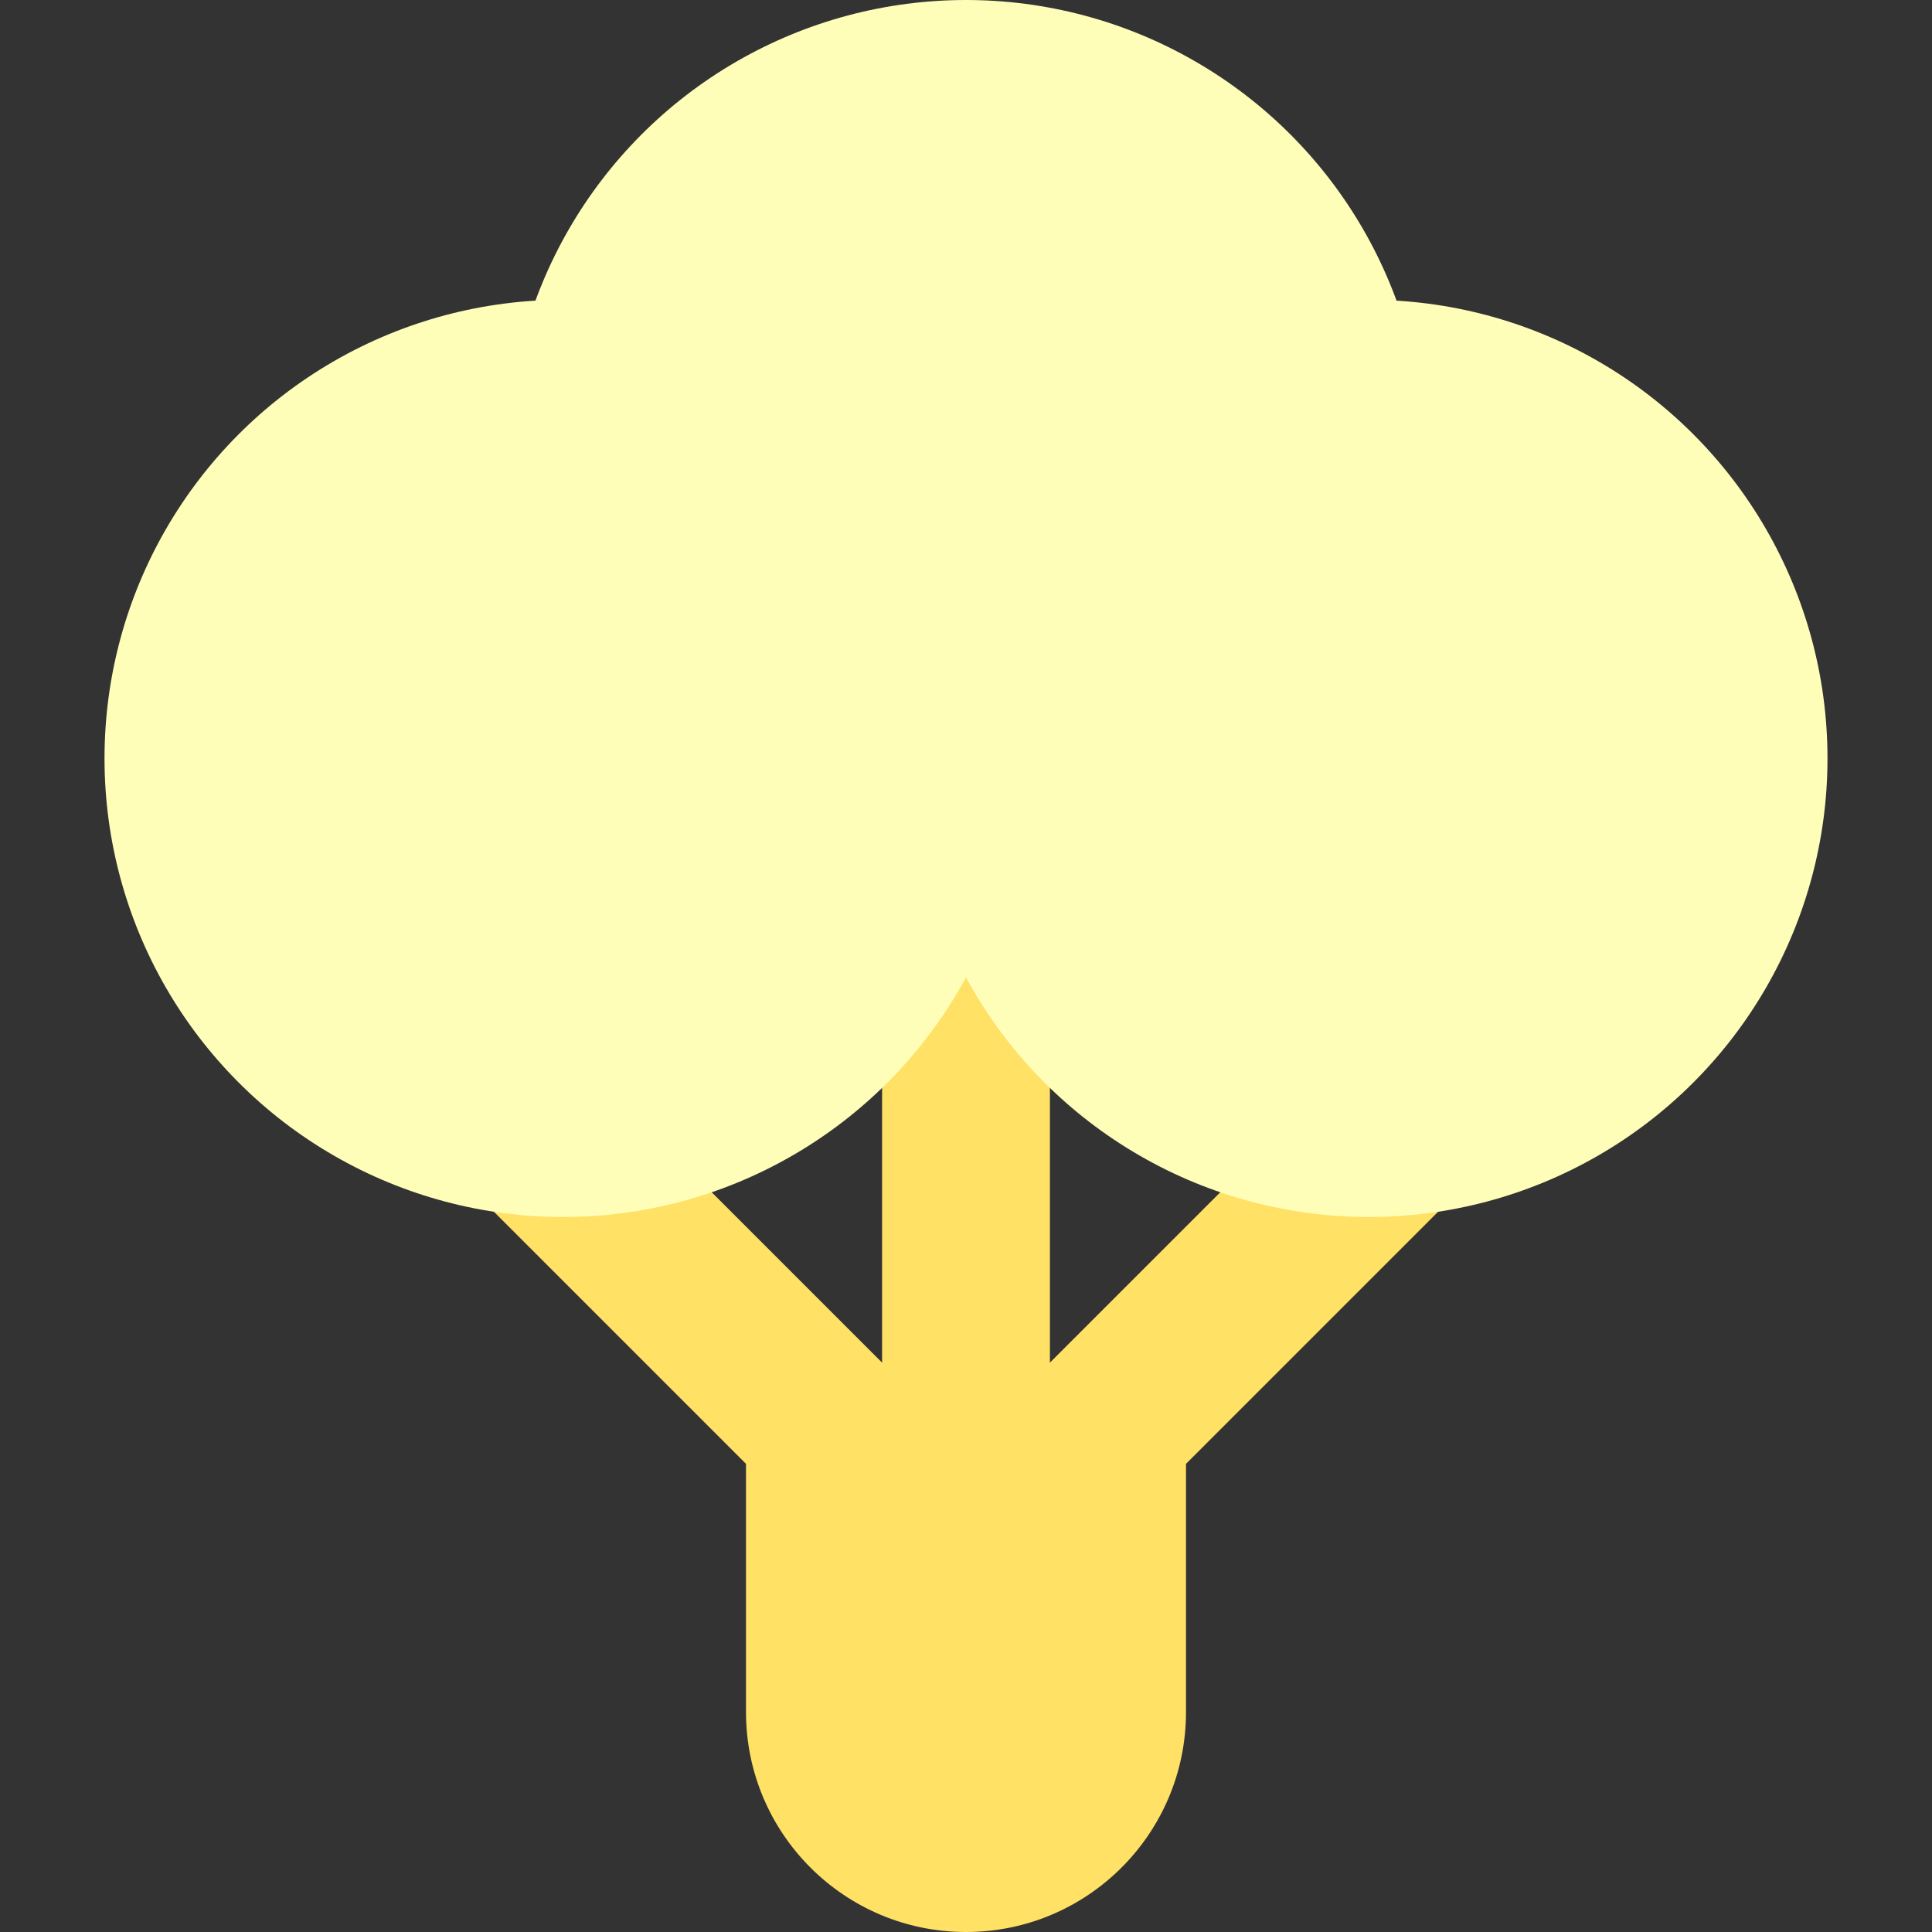
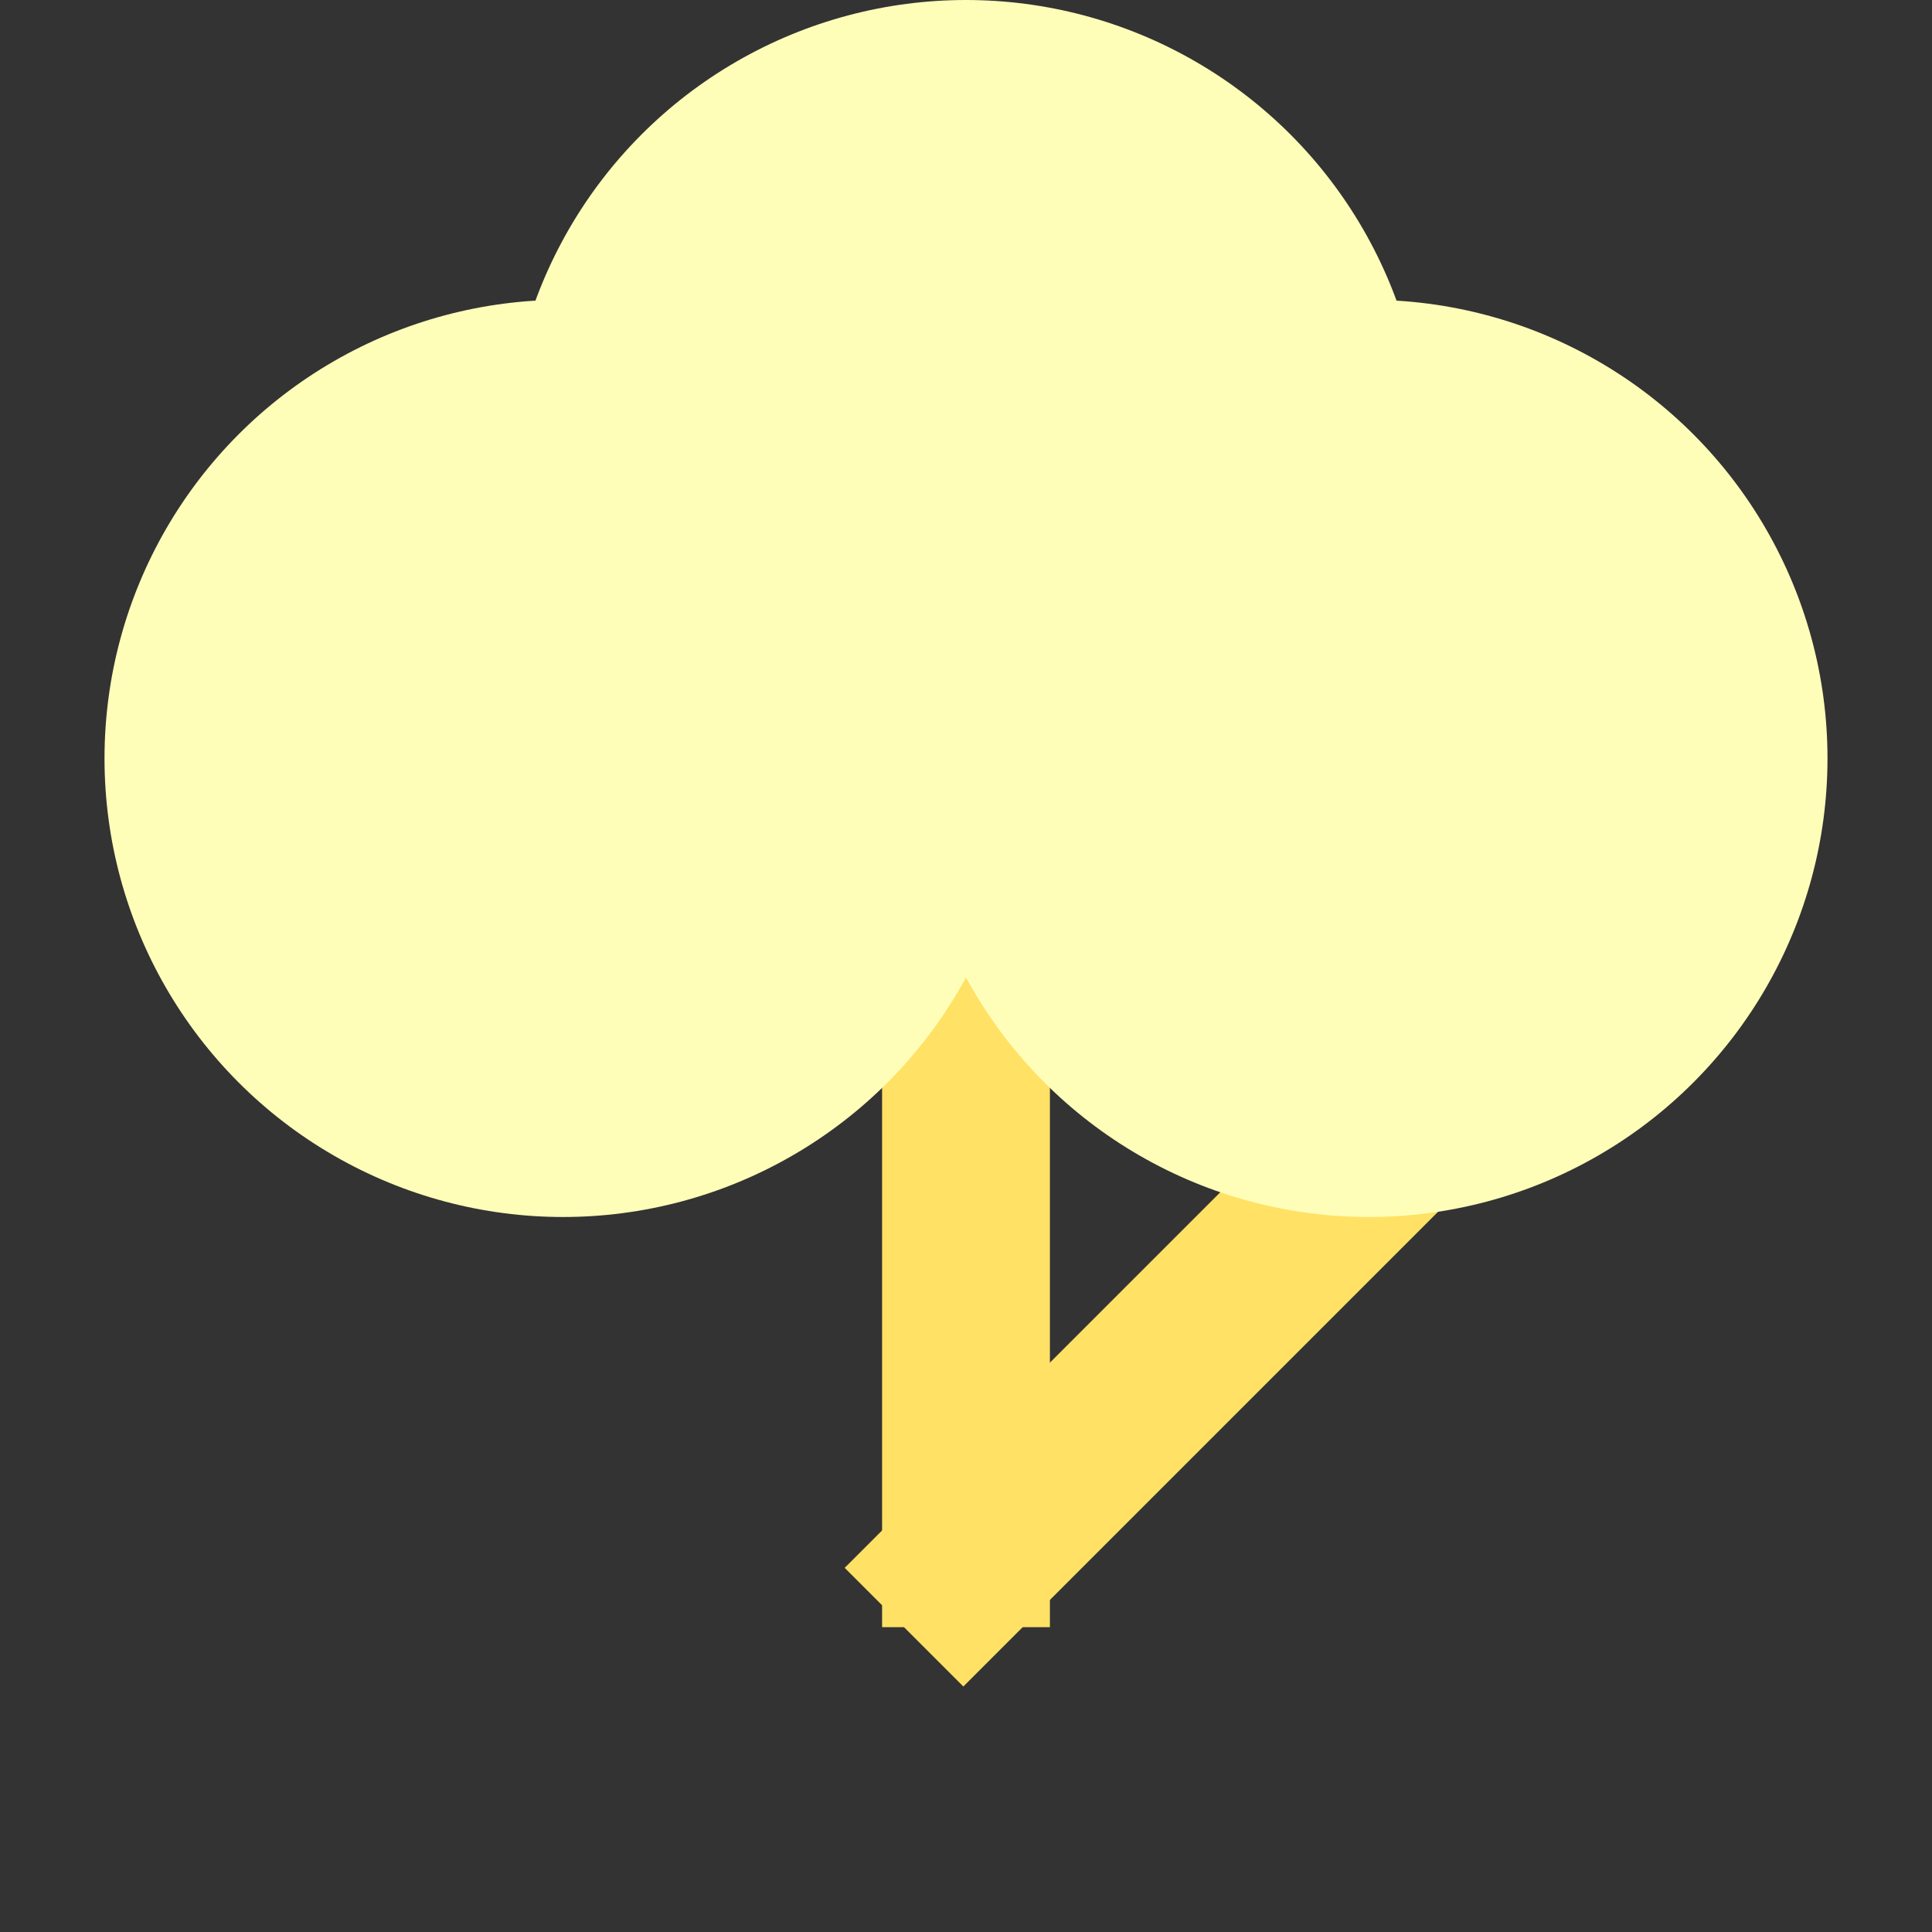
<svg xmlns="http://www.w3.org/2000/svg" version="1.1" id="Layer_1" x="0px" y="0px" viewBox="0 0 345.392 345.392" style="enable-background:new 0 0 345.392 345.392;" xml:space="preserve">
  <rect x="0" y="0" width="345.392" height="345.392" fill="#333333" stroke="none" />
  <g id="XMLID_1010_">
    <line id="XMLID_1011_" style="fill:none;stroke:#FFE165;stroke-width:30;stroke-miterlimit:10;" x1="172.696" y1="149.567" x2="172.696" y2="290.896" />
    <g id="XMLID_1012_">
-       <line id="XMLID_1013_" style="fill:none;stroke:#FFE165;stroke-width:30;stroke-miterlimit:10;" x1="93.527" y1="200.647" x2="183.776" y2="290.896" />
      <line id="XMLID_585_" style="fill:none;stroke:#FFE165;stroke-width:30;stroke-miterlimit:10;" x1="251.865" y1="200.647" x2="161.616" y2="290.896" />
    </g>
    <circle id="XMLID_1014_" style="fill:#FFFEB9;" cx="172.696" cy="81.985" r="81.985" />
    <g id="XMLID_1015_">
      <circle id="XMLID_1016_" style="fill:#FFFEB9;" cx="244.723" cy="135.583" r="81.985" />
      <circle id="XMLID_1017_" style="fill:#FFFEB9;" cx="100.669" cy="135.583" r="81.985" />
    </g>
-     <path id="XMLID_1018_" style="fill:#FFE165;" d="M172.696,345.392L172.696,345.392c-21.722,0-39.331-17.609-39.331-39.331v-50.467   h78.663v50.467C212.027,327.783,194.418,345.392,172.696,345.392z" />
  </g>
  <g>
</g>
  <g>
</g>
  <g>
</g>
  <g>
</g>
  <g>
</g>
  <g>
</g>
  <g>
</g>
  <g>
</g>
  <g>
</g>
  <g>
</g>
  <g>
</g>
  <g>
</g>
  <g>
</g>
  <g>
</g>
  <g>
</g>
</svg>